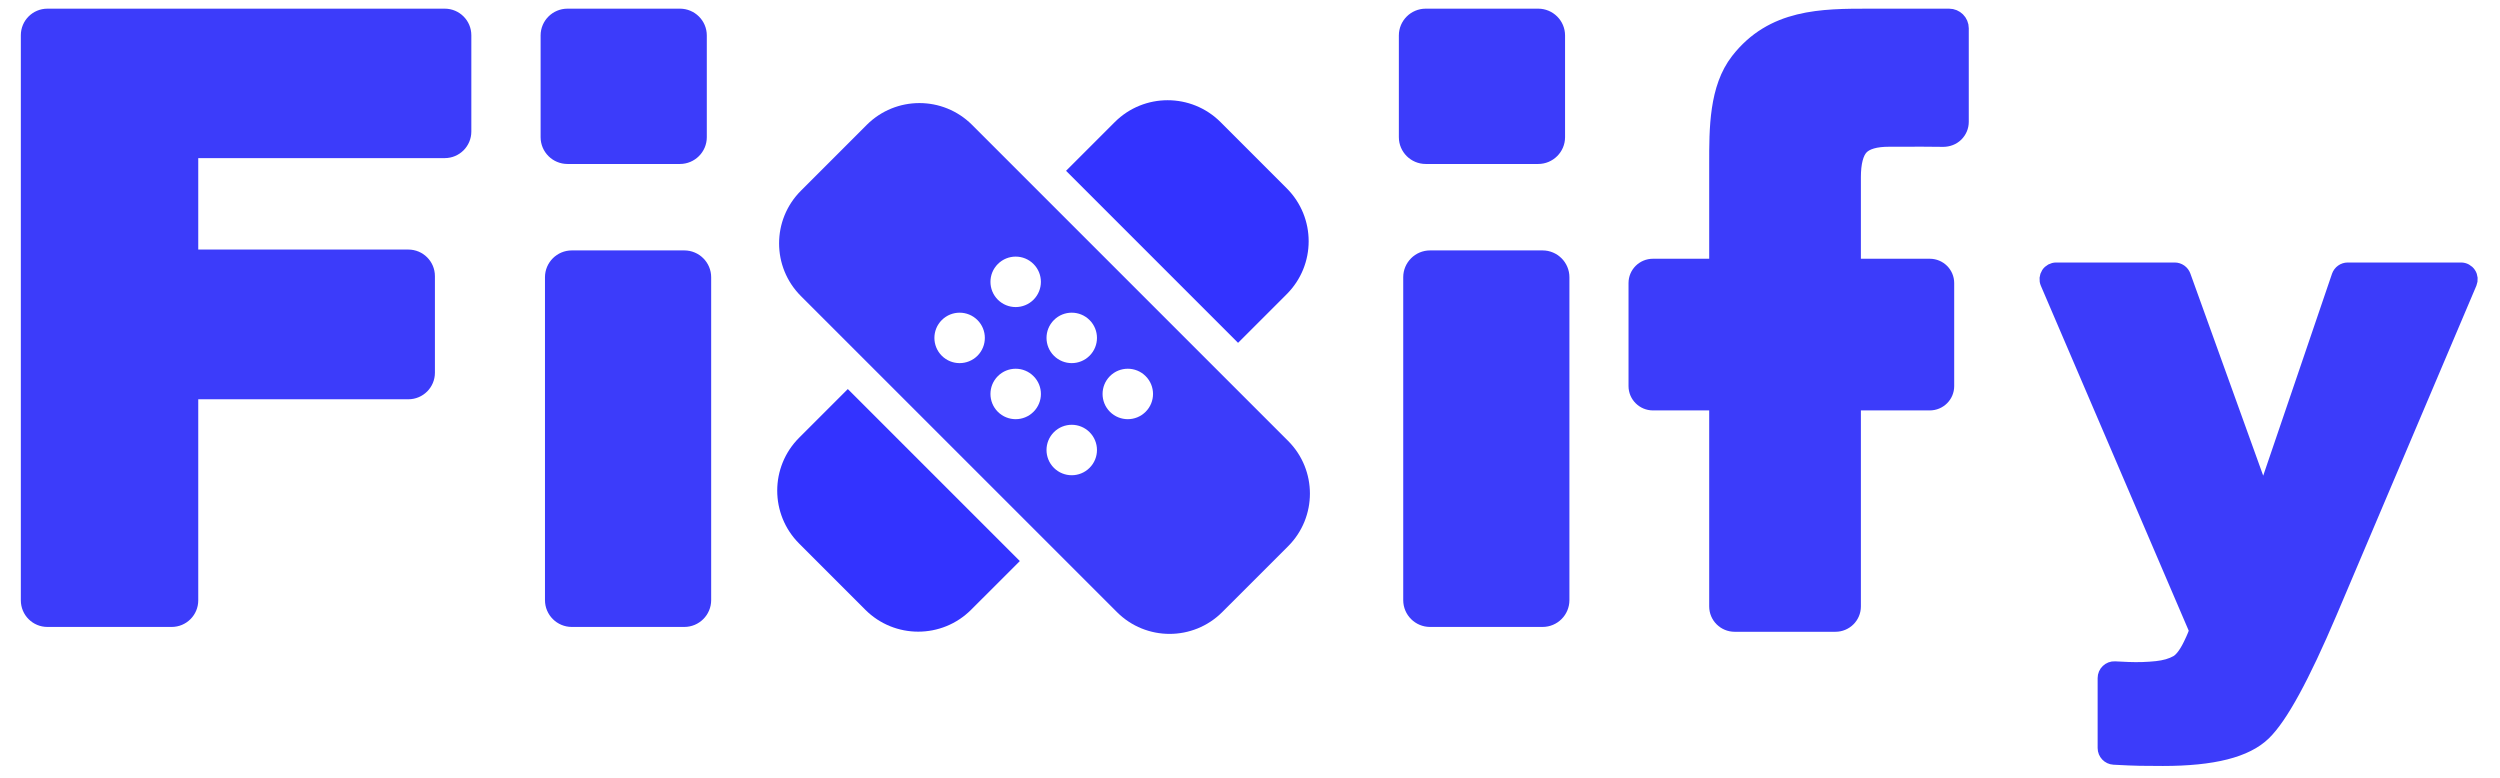
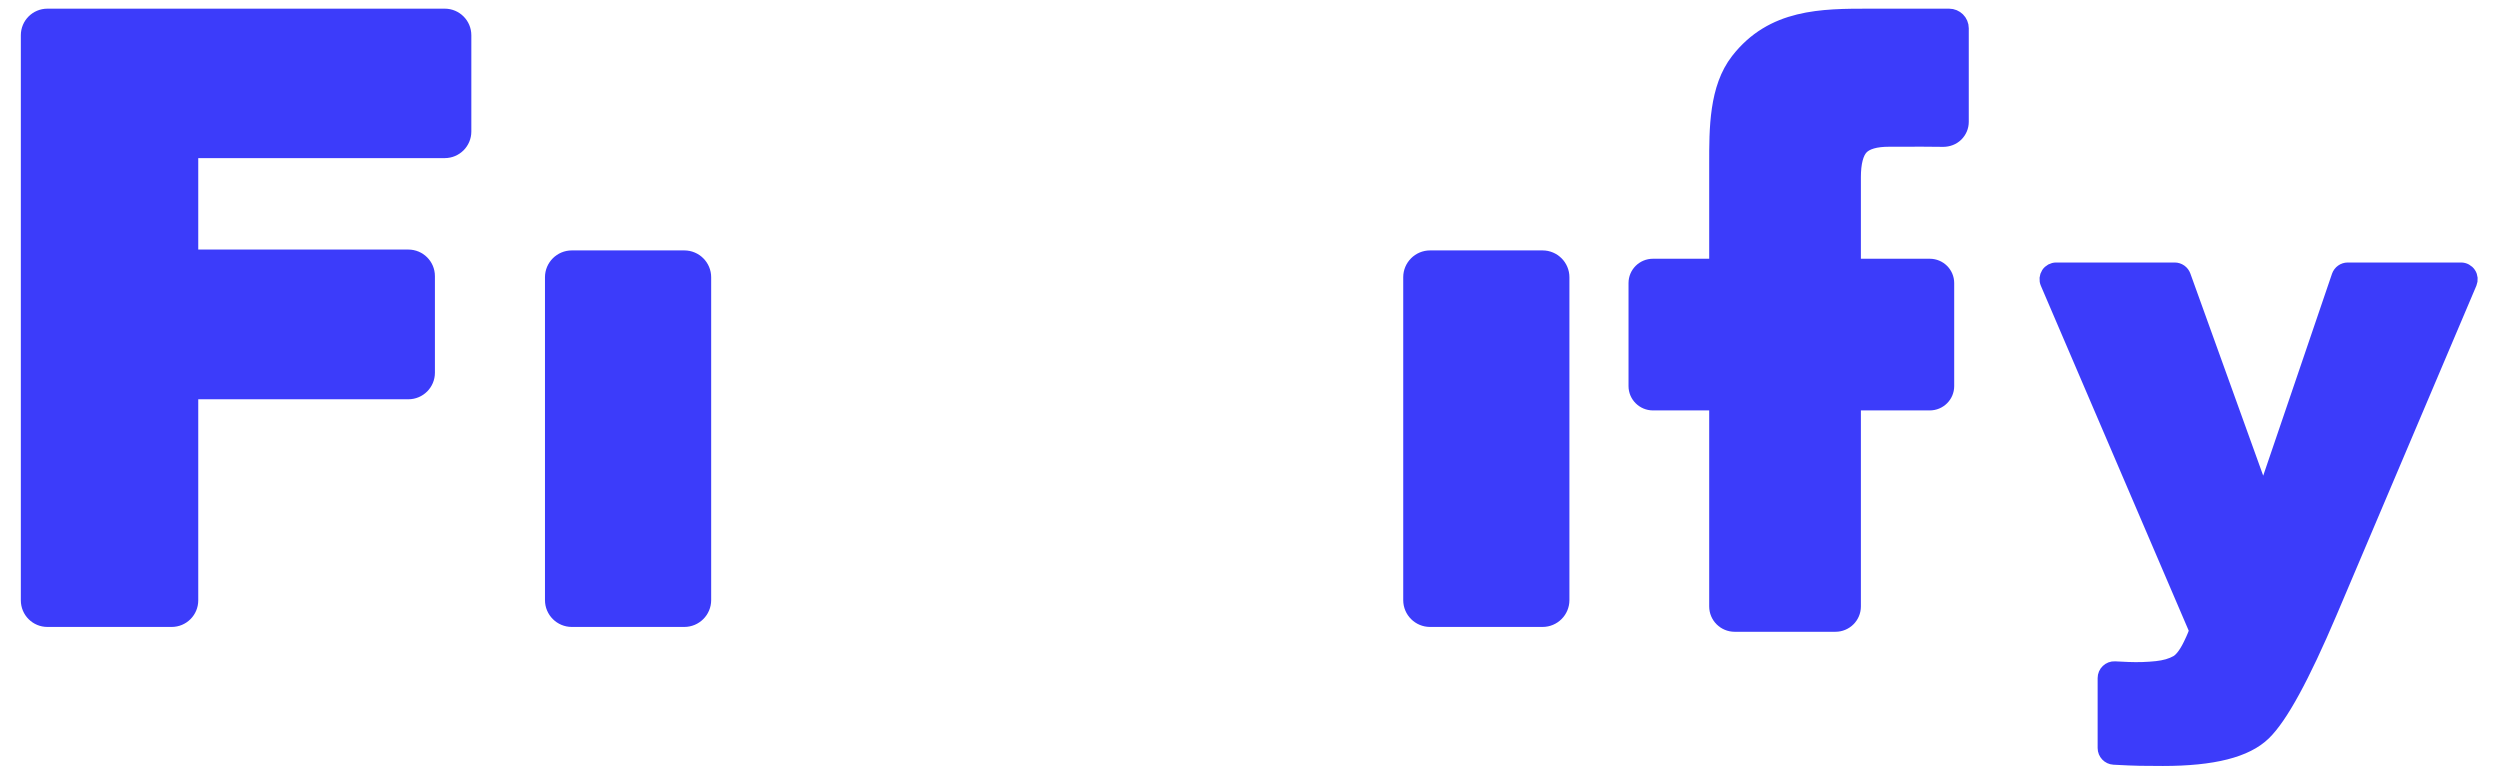
<svg xmlns="http://www.w3.org/2000/svg" width="90px" height="28px" viewBox="0 0 90 28" version="1.1">
  <title>ECC1C2F1-515D-4180-A831-A7B3DD7BA7A7</title>
  <desc>Created with sketchtool.</desc>
  <g id="Page-1" stroke="none" stroke-width="1" fill="none" fill-rule="evenodd">
    <g id="home-mobile" transform="translate(-55, -22)" fill-rule="nonzero">
      <g id="logo-header-mobile" transform="translate(56, 22.562)">
        <g id="Group-8" transform="translate(49.609, 0)" fill="#3C3CFA" stroke="#3C3CFA" stroke-width="0.5">
          <path d="M4.923,8.703 L0.874,8.703 C0.479,8.703 0.157,9.024 0.157,9.418 L0.157,21.043 C0.157,21.438 0.479,21.758 0.874,21.758 L4.923,21.758 C5.318,21.758 5.64,21.438 5.64,21.043 L5.64,9.418 C5.64,9.024 5.318,8.703 4.923,8.703" id="Fill-3-Copy-3" />
-           <path d="M4.766,-3.98099137e-14 L0.717,-3.98099137e-14 C0.322,-3.98099137e-14 7.92333232e-14,0.32 7.92333232e-14,0.713 L7.92333232e-14,4.378 C7.92333232e-14,4.771 0.322,5.091 0.717,5.091 L4.766,5.091 C5.161,5.091 5.483,4.771 5.483,4.378 L5.483,0.713 C5.483,0.32 5.161,-3.98099137e-14 4.766,-3.98099137e-14" id="Fill-5-Copy-3" />
        </g>
        <g id="Group-7" transform="translate(18.712, 0)" fill="#3C3CFA" stroke="#3C3CFA" stroke-width="0.5">
          <path d="M4.923,8.703 L0.874,8.703 C0.479,8.703 0.157,9.024 0.157,9.418 L0.157,21.043 C0.157,21.438 0.479,21.758 0.874,21.758 L4.923,21.758 C5.318,21.758 5.64,21.438 5.64,21.043 L5.64,9.418 C5.64,9.024 5.318,8.703 4.923,8.703" id="Fill-3-Copy-4" />
-           <path d="M4.766,-3.98099137e-14 L0.717,-3.98099137e-14 C0.322,-3.98099137e-14 7.92333232e-14,0.32 7.92333232e-14,0.713 L7.92333232e-14,4.378 C7.92333232e-14,4.771 0.322,5.091 0.717,5.091 L4.766,5.091 C5.161,5.091 5.483,4.771 5.483,4.378 L5.483,0.713 C5.483,0.32 5.161,-3.98099137e-14 4.766,-3.98099137e-14" id="Fill-5-Copy-4" />
        </g>
        <path d="M87.889,9.296 C87.824,9.197 87.715,9.138 87.597,9.138 L83.519,9.138 C83.37,9.138 83.237,9.234 83.188,9.376 L80.482,17.318 L77.618,9.37 C77.568,9.231 77.436,9.138 77.288,9.138 L73.023,9.138 C72.905,9.138 72.795,9.197 72.73,9.296 C72.666,9.395 72.654,9.52 72.701,9.628 L78.061,22.132 C78.046,22.19 77.999,22.334 77.848,22.644 C77.649,23.055 77.477,23.214 77.365,23.277 C77.174,23.385 76.931,23.456 76.639,23.487 C76.316,23.522 75.97,23.533 75.615,23.519 L75.13,23.496 C75.033,23.491 74.943,23.527 74.873,23.594 C74.804,23.66 74.765,23.751 74.765,23.847 L74.765,26.367 C74.765,26.553 74.911,26.708 75.097,26.718 C75.515,26.74 75.828,26.754 76.039,26.757 C76.247,26.761 76.523,26.763 76.866,26.763 C78.675,26.763 79.865,26.461 80.504,25.84 C81.109,25.253 81.89,23.826 82.89,21.476 L87.919,9.627 C87.964,9.518 87.954,9.394 87.889,9.296" id="Fill-15-Copy-2" stroke="#3C3CFA" stroke-width="0.5" fill="#3C3CFA" />
        <path d="M69.167,-7.9722895e-14 L66.313,-7.9722895e-14 C64.587,-7.9722895e-14 62.803,-7.9722895e-14 61.552,1.609 C60.777,2.606 60.779,4.068 60.781,5.357 L60.781,9.003 L58.505,9.003 C58.158,9.003 57.877,9.283 57.877,9.627 L57.877,13.339 C57.877,13.682 58.16,13.963 58.505,13.963 L60.781,13.963 L60.781,21.27 C60.781,21.636 61.079,21.932 61.447,21.932 L65.076,21.932 C65.444,21.932 65.742,21.636 65.742,21.27 L65.742,13.963 L68.472,13.963 C68.819,13.963 69.101,13.684 69.101,13.339 L69.101,9.628 C69.101,9.283 68.82,9.003 68.472,9.003 L65.742,9.003 L65.742,5.814 C65.742,5.304 65.837,4.937 66.017,4.751 C66.196,4.565 66.527,4.471 67.002,4.471 L67.43,4.47 C67.902,4.469 68.52,4.466 68.958,4.475 C69.136,4.473 69.301,4.412 69.428,4.29 C69.556,4.165 69.626,3.999 69.626,3.821 L69.626,0.456 C69.626,0.204 69.42,-7.9722895e-14 69.167,-7.9722895e-14" id="Fill-18-Copy-3" stroke="#3C3CFA" stroke-width="0.5" fill="#3C3CFA" />
        <g id="Group-2" transform="translate(26.98, 3.046)">
-           <path d="M7.015,0.888 L18.392,12.265 C19.439,13.312 19.439,15.01 18.392,16.057 L16.021,18.427 C14.974,19.474 13.276,19.474 12.23,18.427 L0.853,7.051 C-0.195,6.003 -0.195,4.305 0.853,3.258 L3.222,0.888 C4.27,-0.159 5.968,-0.159 7.015,0.888 Z M11.244,11.95 C10.89,11.596 10.315,11.596 9.96,11.95 C9.606,12.305 9.606,12.88 9.96,13.235 C10.315,13.589 10.89,13.589 11.244,13.235 C11.6,12.88 11.6,12.305 11.244,11.95 Z M13.262,9.932 C12.908,9.578 12.333,9.578 11.978,9.932 C11.624,10.287 11.624,10.862 11.978,11.217 C12.333,11.571 12.908,11.571 13.262,11.217 C13.618,10.862 13.618,10.287 13.262,9.932 Z M9.226,9.933 C8.872,9.578 8.297,9.578 7.942,9.933 C7.588,10.287 7.588,10.862 7.942,11.217 C8.297,11.571 8.872,11.571 9.226,11.217 C9.582,10.862 9.582,10.287 9.226,9.933 Z M11.244,7.914 C10.89,7.56 10.315,7.56 9.961,7.914 C9.606,8.269 9.606,8.844 9.961,9.199 C10.315,9.553 10.89,9.553 11.244,9.199 C11.6,8.844 11.6,8.269 11.244,7.914 Z M7.209,7.915 C6.854,7.56 6.279,7.56 5.924,7.915 C5.57,8.269 5.57,8.844 5.924,9.199 C6.279,9.553 6.854,9.553 7.209,9.199 C7.563,8.844 7.563,8.269 7.209,7.915 Z M9.227,5.897 C8.872,5.541 8.297,5.541 7.942,5.897 C7.588,6.251 7.588,6.826 7.942,7.181 C8.297,7.535 8.872,7.535 9.227,7.181 C9.581,6.826 9.581,6.251 9.227,5.897 Z" id="Combined-Shape" fill="#3C3CFA" />
-           <path d="M18.342,3.171 C19.395,4.224 19.395,5.93 18.342,6.982 L16.59,8.734 L10.398,2.541 L12.15,0.789 C13.202,-0.263 14.909,-0.263 15.961,0.789 L18.342,3.171 Z" id="Fill-38" fill="#3333FF" />
-           <path d="M0.789,15.96 C-0.263,14.908 -0.263,13.202 0.789,12.15 L2.541,10.398 L8.734,16.59 L6.981,18.342 C5.929,19.395 4.222,19.395 3.17,18.342 L0.789,15.96 Z" id="Fill-40" fill="#3333FF" />
-         </g>
+           </g>
        <path d="M0.707,0 C0.316,0 1.56319402e-15,0.316 1.56319402e-15,0.707 L1.56319402e-15,21.051 C1.56319402e-15,21.442 0.316,21.758 0.707,21.758 L5.18,21.758 C5.571,21.758 5.887,21.442 5.887,21.051 L5.887,13.562 L13.7,13.562 C14.091,13.562 14.407,13.246 14.407,12.856 L14.407,9.379 C14.407,8.988 14.091,8.672 13.7,8.672 L5.887,8.672 L5.887,4.88 L15.011,4.88 C15.402,4.88 15.718,4.564 15.718,4.173 L15.718,0.707 C15.718,0.316 15.402,0 15.011,0 L0.707,0 Z" id="Fill-1-Copy-4" stroke="#3C3CFA" stroke-width="0.5" fill="#3C3CFA" />
      </g>
    </g>
  </g>
</svg>